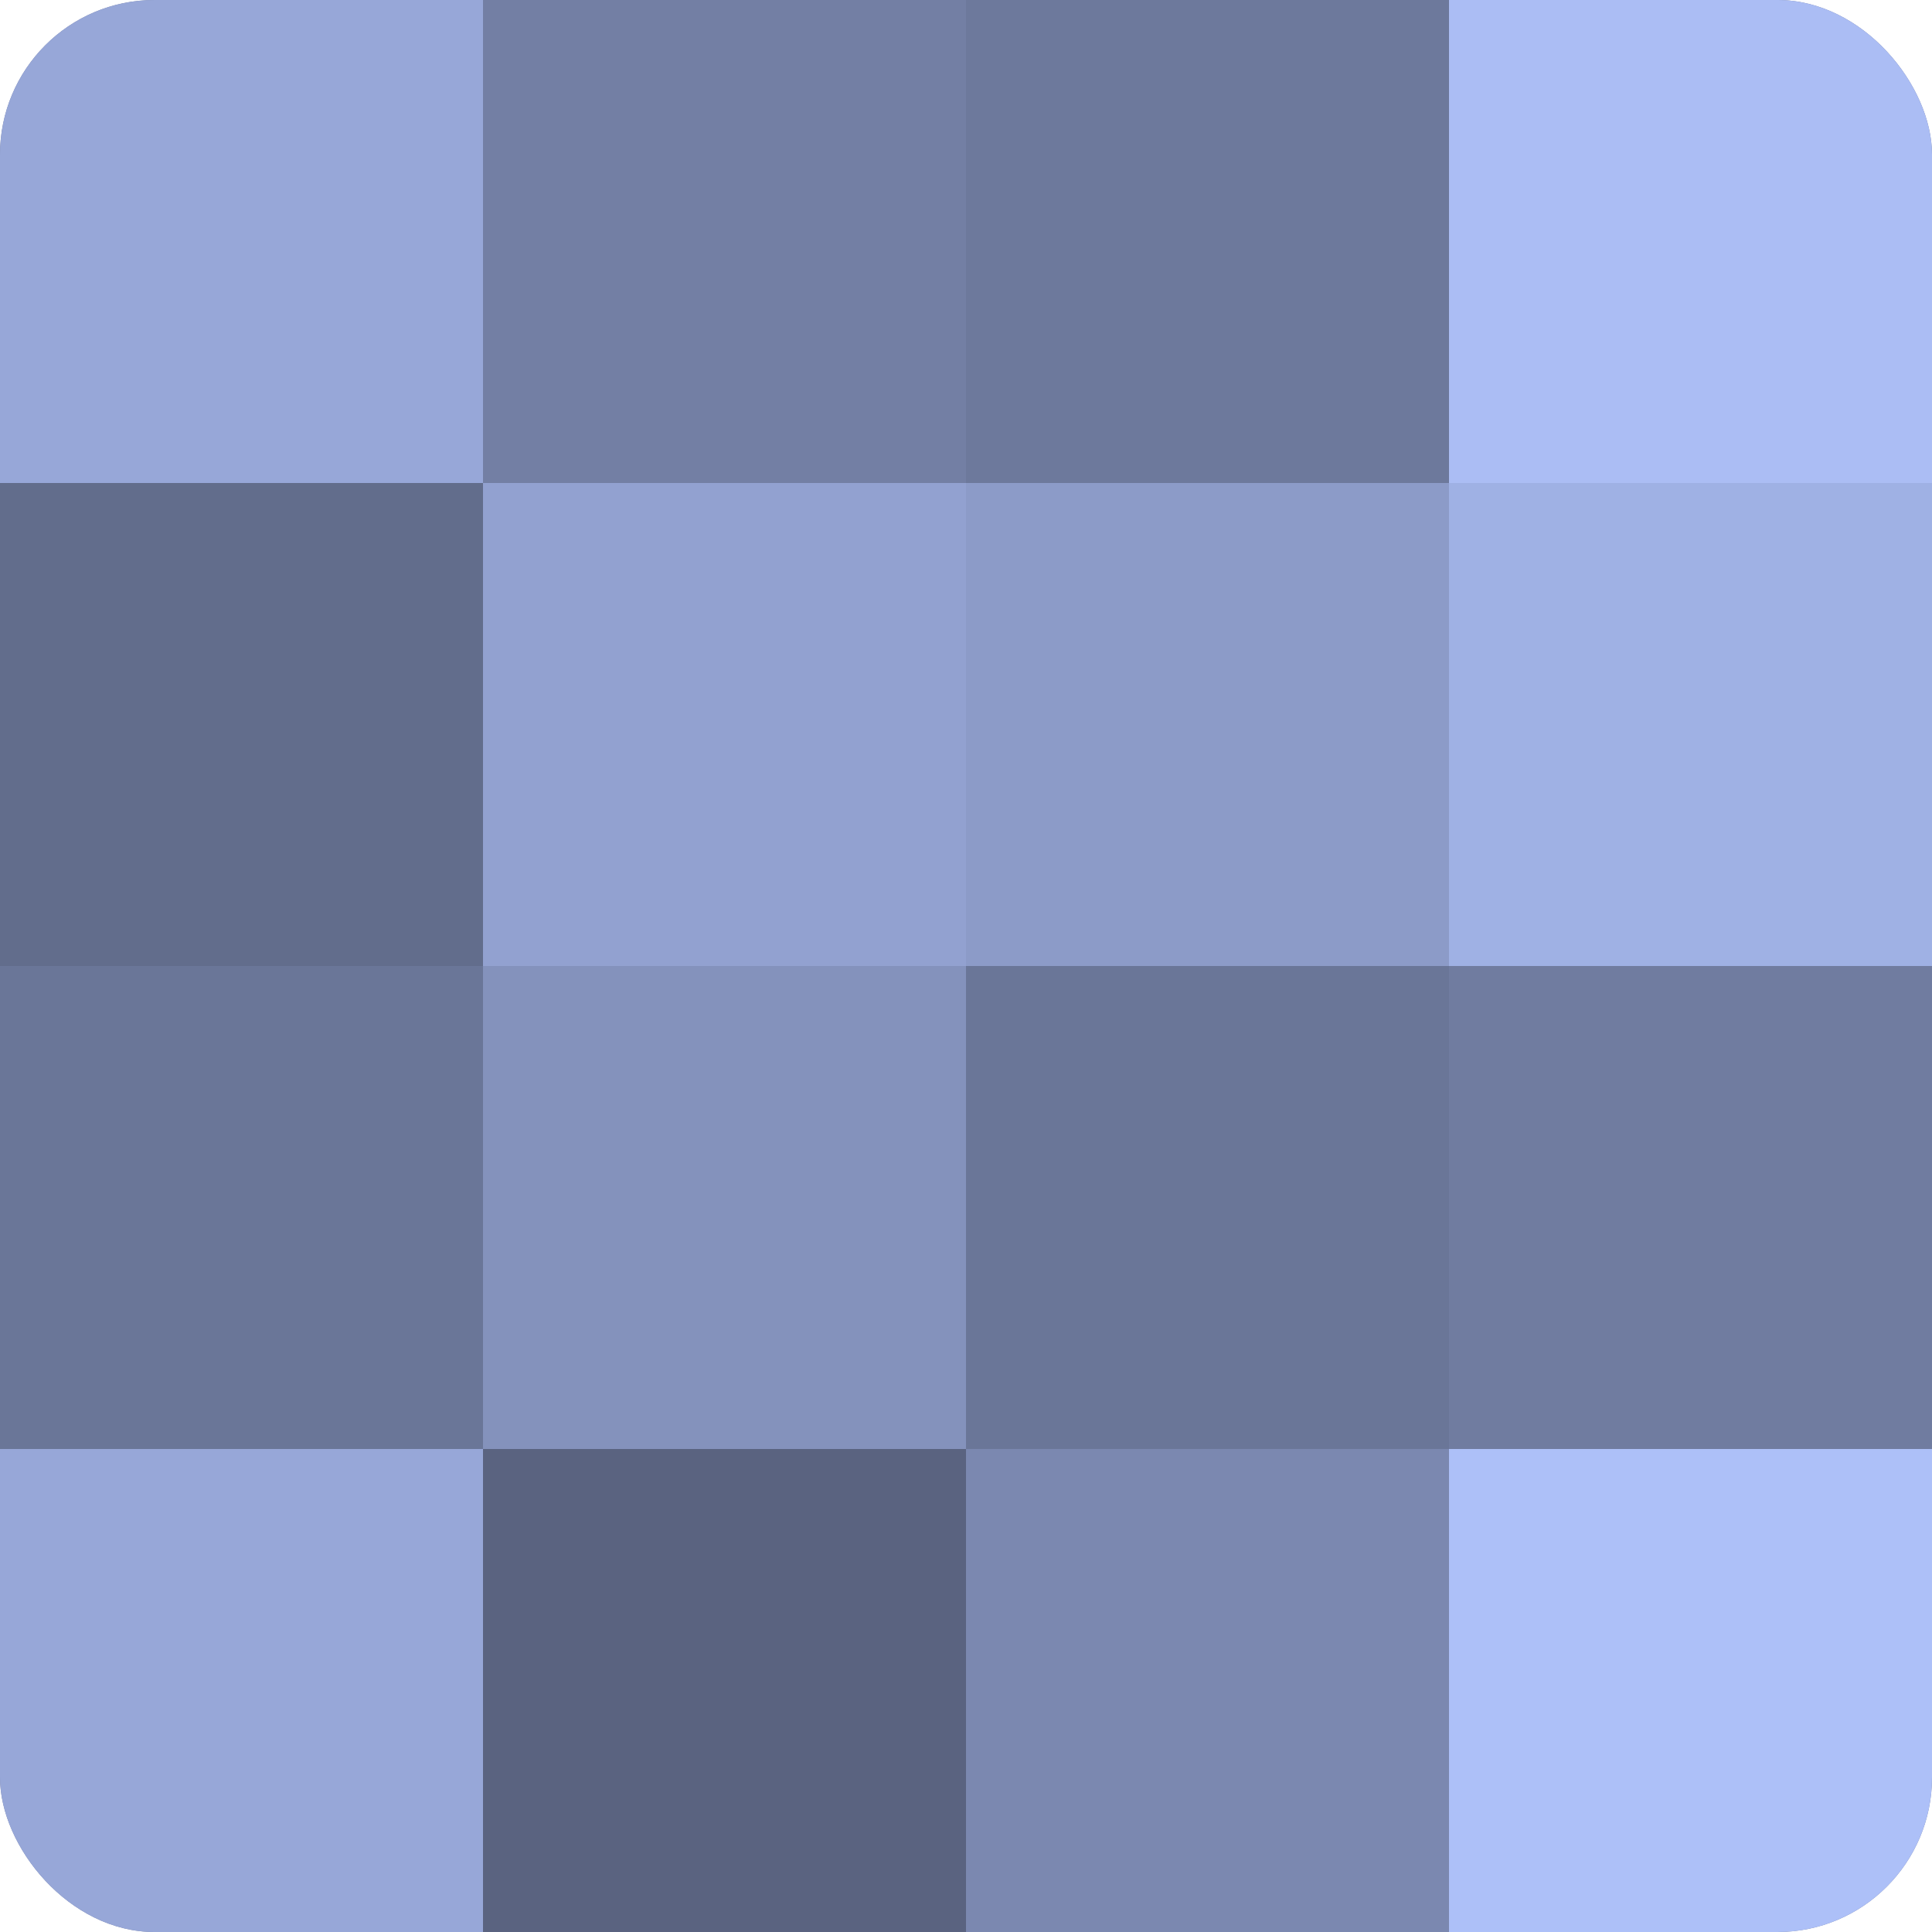
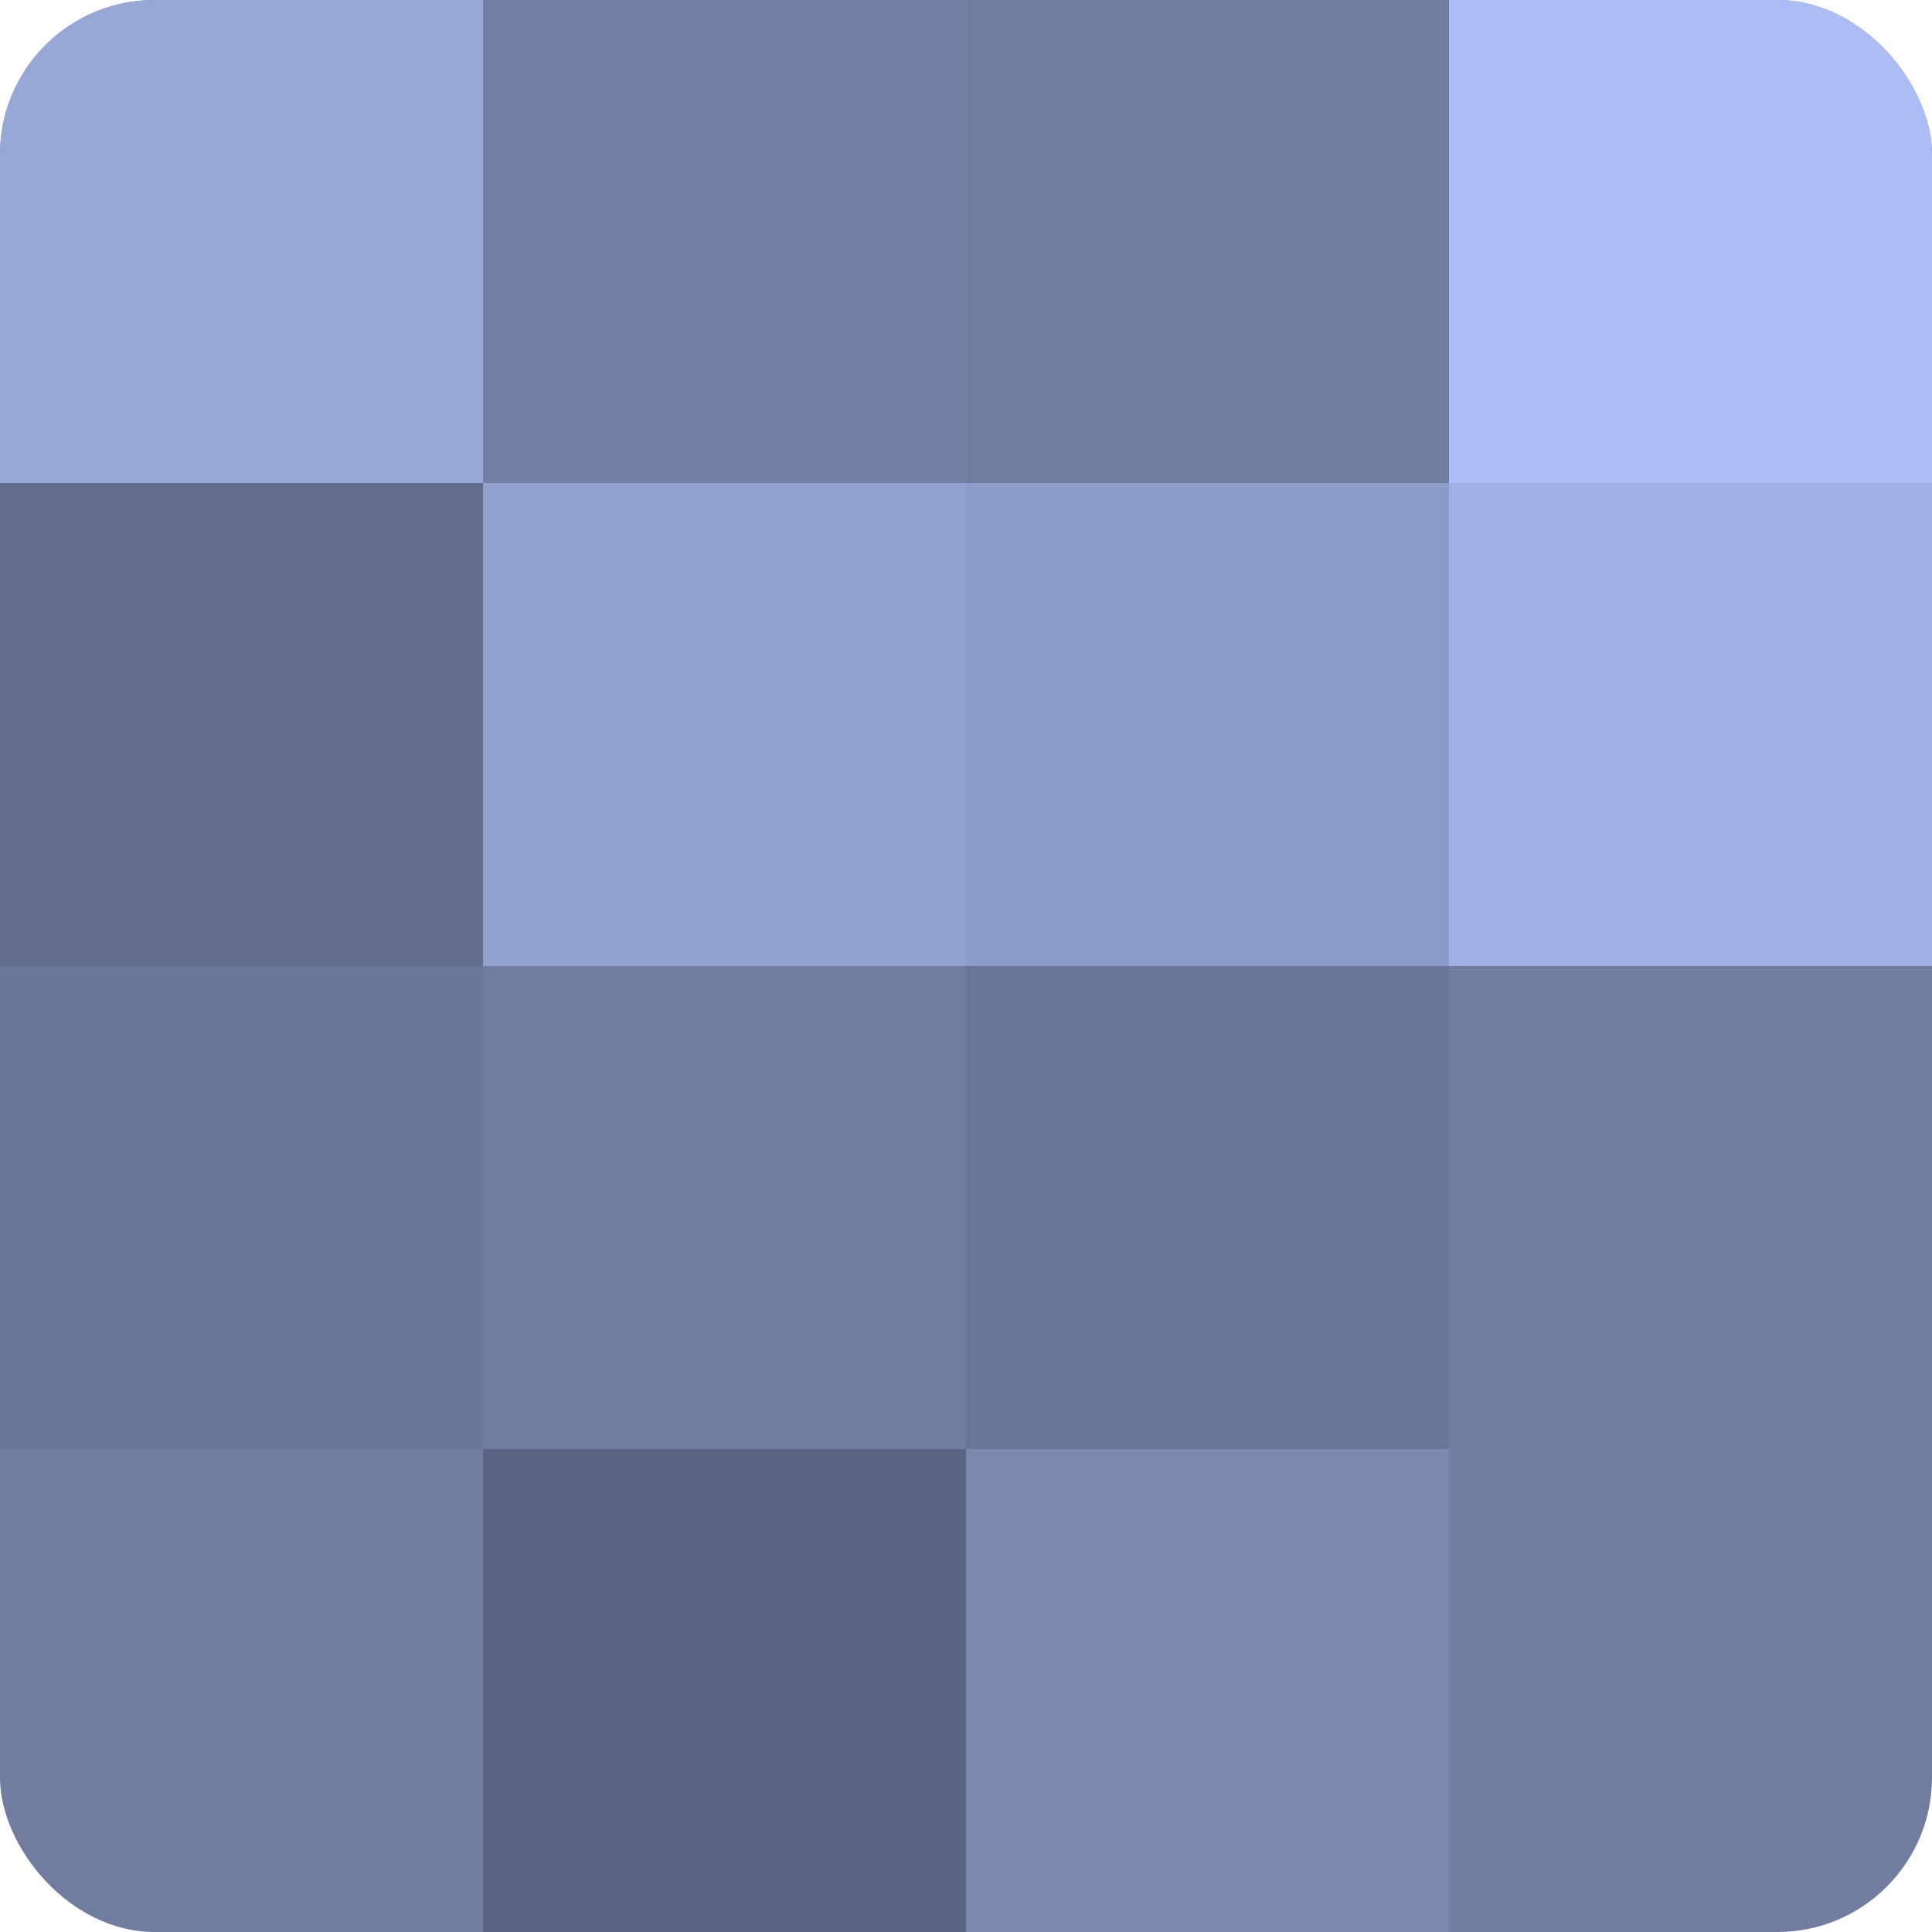
<svg xmlns="http://www.w3.org/2000/svg" width="60" height="60" viewBox="0 0 100 100" preserveAspectRatio="xMidYMid meet">
  <defs>
    <clipPath id="c" width="100" height="100">
      <rect width="100" height="100" rx="8" ry="8" />
    </clipPath>
  </defs>
  <g clip-path="url(#c)">
    <rect width="100" height="100" fill="#707ca0" />
    <rect width="25" height="25" fill="#97a7d8" />
    <rect y="25" width="25" height="25" fill="#626d8c" />
    <rect y="50" width="25" height="25" fill="#6a7698" />
-     <rect y="75" width="25" height="25" fill="#97a7d8" />
    <rect x="25" width="25" height="25" fill="#737fa4" />
    <rect x="25" y="25" width="25" height="25" fill="#92a1d0" />
-     <rect x="25" y="50" width="25" height="25" fill="#8492bc" />
    <rect x="25" y="75" width="25" height="25" fill="#5a6380" />
-     <rect x="50" width="25" height="25" fill="#6d799c" />
    <rect x="50" y="25" width="25" height="25" fill="#8c9bc8" />
    <rect x="50" y="50" width="25" height="25" fill="#6a7698" />
    <rect x="50" y="75" width="25" height="25" fill="#7b88b0" />
    <rect x="75" width="25" height="25" fill="#abbdf4" />
    <rect x="75" y="25" width="25" height="25" fill="#9fb1e4" />
-     <rect x="75" y="50" width="25" height="25" fill="#707ca0" />
-     <rect x="75" y="75" width="25" height="25" fill="#adc0f8" />
  </g>
</svg>